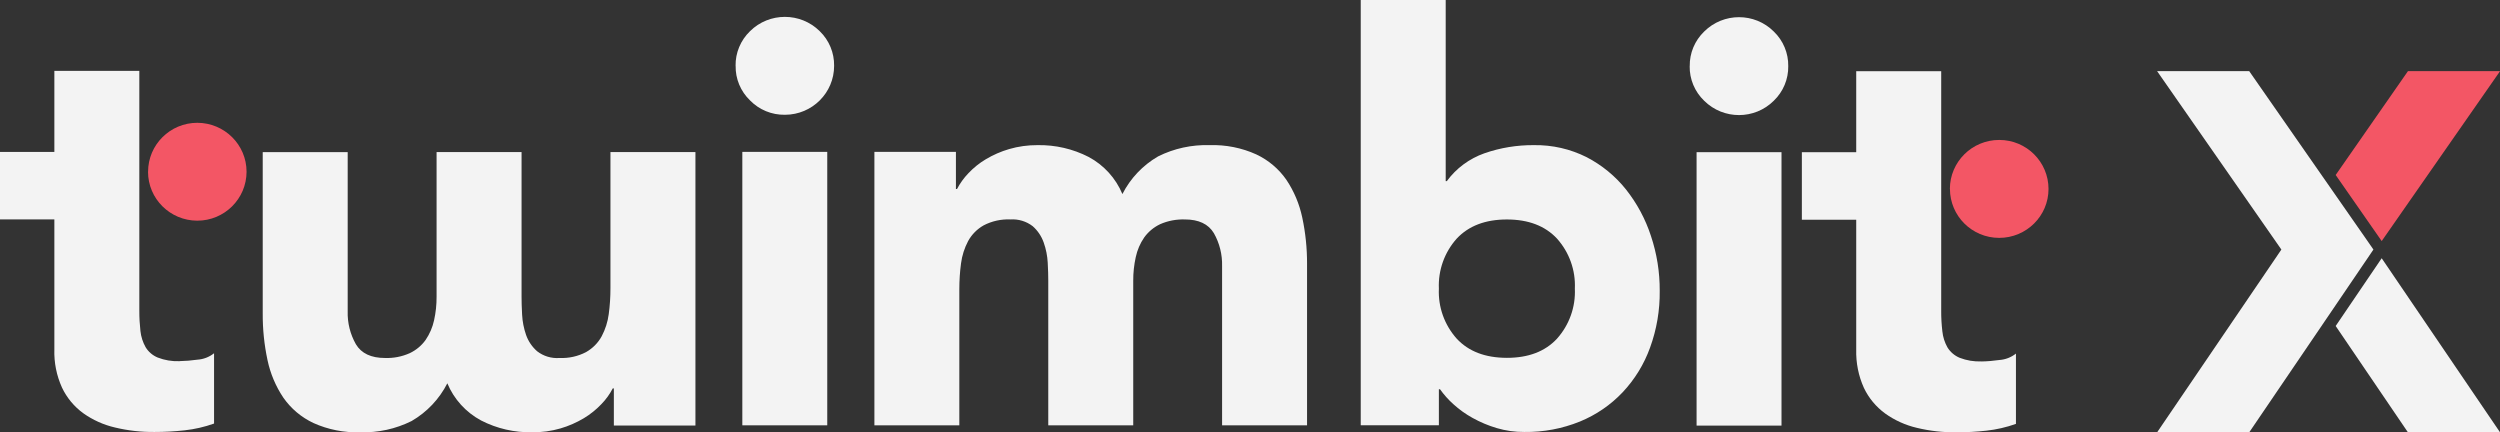
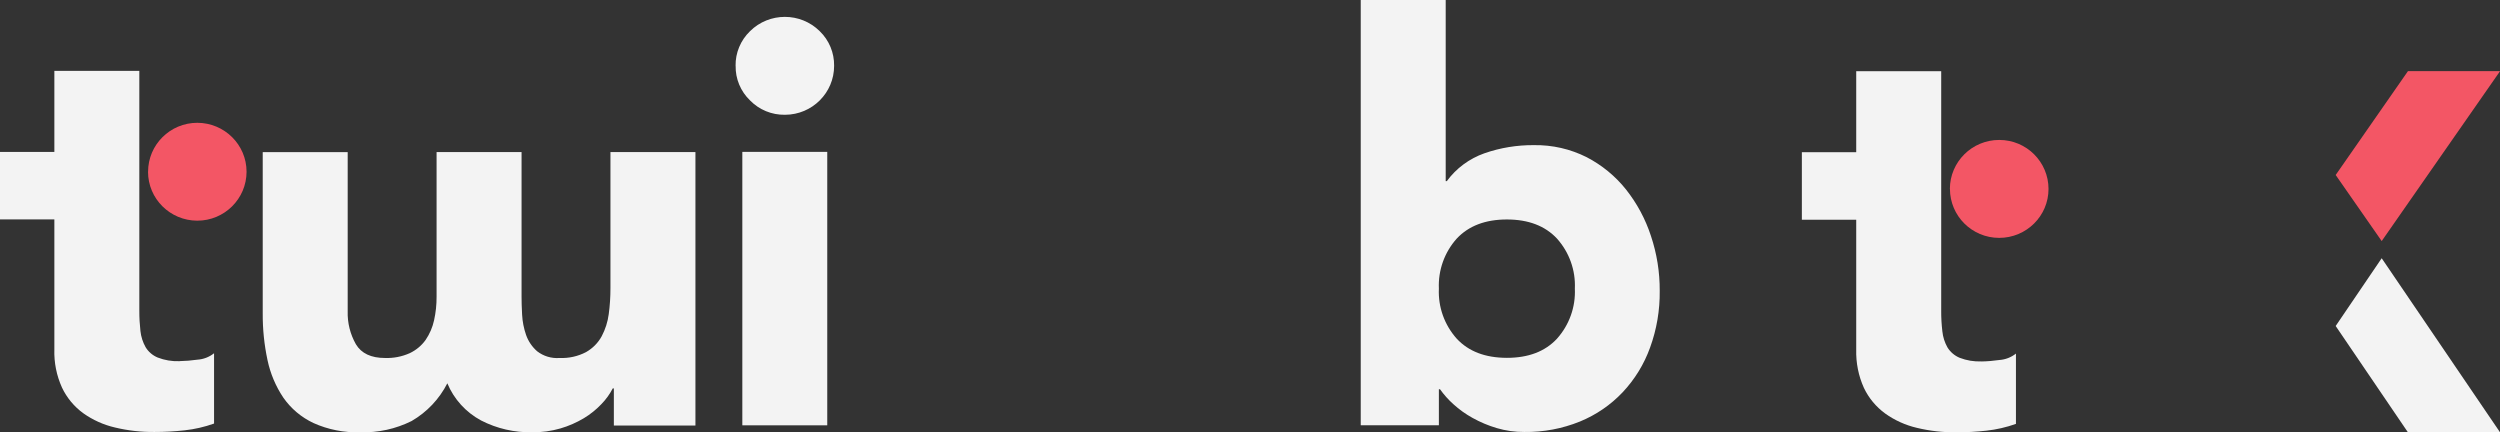
<svg xmlns="http://www.w3.org/2000/svg" width="133" height="23" viewBox="0 0 133 23" fill="none">
  <rect x="0" y="0" width="133" height="23" fill="#333333" stroke="none" />
  <g clip-path="url(#clip0_4754_4115)">
    <path d="M39.133 3.501C39.122 2.809 39.4 2.143 39.9 1.66C40.925 0.644 42.586 0.644 43.611 1.66C44.11 2.143 44.385 2.809 44.375 3.501C44.377 4.936 43.211 6.101 41.766 6.106C41.763 6.106 41.758 6.106 41.755 6.106C41.058 6.117 40.388 5.841 39.902 5.342C39.4 4.859 39.122 4.194 39.136 3.501" fill="#F3F3F3" />
    <path d="M44.01 8.08H39.492V22.627H44.01V8.08Z" fill="#F3F3F3" />
-     <path d="M46.516 8.08H50.855V10.056H50.913C51.074 9.751 51.277 9.467 51.517 9.218C51.792 8.926 52.104 8.674 52.449 8.47C52.836 8.239 53.252 8.058 53.685 7.931C54.174 7.788 54.681 7.719 55.191 7.721C56.139 7.703 57.076 7.918 57.917 8.35C58.726 8.783 59.359 9.48 59.712 10.324C60.136 9.488 60.796 8.793 61.61 8.321C62.459 7.897 63.402 7.692 64.353 7.721C65.207 7.695 66.059 7.862 66.836 8.215C67.477 8.517 68.029 8.981 68.433 9.562C68.841 10.17 69.127 10.851 69.279 11.568C69.453 12.379 69.538 13.207 69.535 14.037V22.626H65.015V14.156C65.031 13.544 64.881 12.939 64.579 12.406C64.288 11.918 63.77 11.674 63.031 11.674C62.58 11.661 62.131 11.745 61.717 11.928C61.381 12.088 61.09 12.329 60.873 12.631C60.654 12.947 60.502 13.305 60.422 13.679C60.331 14.093 60.286 14.512 60.288 14.936V22.629H55.768V14.936C55.768 14.676 55.76 14.358 55.739 13.979C55.72 13.61 55.648 13.249 55.525 12.902C55.407 12.568 55.207 12.268 54.94 12.034C54.601 11.772 54.176 11.645 53.749 11.674C53.258 11.652 52.769 11.761 52.334 11.987C51.984 12.183 51.696 12.475 51.504 12.825C51.309 13.194 51.181 13.594 51.127 14.008C51.066 14.464 51.036 14.923 51.036 15.385V22.629H46.518V8.08H46.516Z" fill="#F3F3F3" />
    <path d="M36.997 22.639H32.657V20.663H32.599C32.439 20.971 32.236 21.252 31.993 21.501C31.718 21.79 31.405 22.042 31.061 22.249C30.674 22.48 30.257 22.663 29.824 22.79C29.336 22.933 28.828 23.002 28.318 22.997C27.37 23.016 26.433 22.801 25.592 22.368C24.783 21.933 24.15 21.236 23.798 20.392C23.373 21.228 22.714 21.925 21.899 22.398C21.05 22.822 20.108 23.026 19.157 22.997C18.302 23.023 17.451 22.854 16.674 22.504C16.03 22.201 15.48 21.737 15.074 21.156C14.666 20.549 14.38 19.867 14.23 19.151C14.057 18.339 13.972 17.512 13.977 16.681V8.092H18.497V16.562C18.479 17.175 18.631 17.779 18.933 18.313C19.224 18.801 19.742 19.045 20.484 19.045C20.935 19.061 21.384 18.973 21.795 18.79C22.132 18.631 22.423 18.39 22.639 18.09C22.858 17.771 23.01 17.416 23.093 17.039C23.184 16.626 23.229 16.207 23.226 15.782V8.09H27.747V15.782C27.747 16.042 27.755 16.363 27.776 16.74C27.795 17.108 27.867 17.472 27.987 17.819C28.105 18.154 28.308 18.453 28.575 18.687C28.914 18.949 29.336 19.077 29.763 19.045C30.254 19.066 30.743 18.96 31.178 18.732C31.528 18.533 31.816 18.244 32.009 17.891C32.204 17.522 32.332 17.122 32.385 16.71C32.447 16.254 32.476 15.795 32.476 15.334V8.09H36.997V22.636V22.639Z" fill="#F3F3F3" />
    <path d="M72.391 0H76.911V9.637H76.97C77.472 8.952 78.169 8.438 78.973 8.154C79.819 7.859 80.711 7.714 81.608 7.721C82.583 7.706 83.544 7.926 84.412 8.363C85.224 8.785 85.937 9.369 86.505 10.082C87.09 10.822 87.539 11.658 87.83 12.552C88.145 13.493 88.302 14.477 88.297 15.47C88.31 16.499 88.137 17.523 87.784 18.491C87.467 19.374 86.97 20.183 86.324 20.87C85.686 21.544 84.911 22.074 84.049 22.427C83.112 22.806 82.108 22.995 81.096 22.981C80.596 22.984 80.097 22.915 79.619 22.772C79.173 22.639 78.746 22.459 78.34 22.233C77.971 22.029 77.627 21.785 77.317 21.501C77.053 21.265 76.815 20.997 76.609 20.708H76.548V22.623H72.391V0ZM76.548 15.355C76.503 16.332 76.844 17.287 77.499 18.019C78.132 18.698 79.018 19.035 80.166 19.037C81.312 19.037 82.201 18.698 82.831 18.019C83.485 17.289 83.827 16.332 83.782 15.355C83.827 14.379 83.485 13.422 82.831 12.692C82.198 12.016 81.312 11.676 80.166 11.676C79.021 11.676 78.134 12.016 77.499 12.692C76.844 13.424 76.505 14.379 76.548 15.355Z" fill="#F3F3F3" />
    <path d="M9.549 19.215C9.153 19.23 8.758 19.164 8.39 19.021C8.12 18.909 7.893 18.716 7.744 18.466C7.597 18.204 7.503 17.912 7.471 17.612C7.431 17.249 7.41 16.886 7.412 16.52V3.771H2.892V8.082H0V11.673H2.892V18.586C2.87 19.286 3.009 19.981 3.298 20.62C3.554 21.161 3.944 21.631 4.43 21.984C4.937 22.344 5.509 22.602 6.115 22.742C6.806 22.909 7.514 22.989 8.224 22.981C8.758 22.981 9.292 22.952 9.824 22.893C10.358 22.835 10.884 22.713 11.388 22.533V18.793C11.135 18.994 10.825 19.114 10.499 19.135C10.184 19.18 9.866 19.206 9.549 19.212" fill="#F3F3F3" />
    <path d="M7.875 9.135C7.875 10.573 9.047 11.737 10.495 11.74C11.942 11.74 13.114 10.576 13.117 9.138C13.117 7.7 11.944 6.536 10.497 6.533C9.05 6.533 7.878 7.7 7.878 9.135" fill="#F35665" />
-     <path d="M89.894 3.518C89.883 2.826 90.161 2.16 90.663 1.677C91.685 0.661 93.344 0.658 94.366 1.677C94.868 2.16 95.146 2.826 95.135 3.518C95.146 4.21 94.868 4.876 94.366 5.359C93.346 6.375 91.691 6.377 90.665 5.364C90.665 5.364 90.663 5.361 90.66 5.359C90.158 4.876 89.88 4.21 89.891 3.518" fill="#F3F3F3" />
-     <path d="M94.776 8.096H90.258V22.642H94.776V8.096Z" fill="#F3F3F3" />
    <path d="M105.411 19.227C105.015 19.243 104.62 19.177 104.252 19.034C103.982 18.922 103.755 18.726 103.603 18.479C103.456 18.217 103.363 17.925 103.333 17.625C103.291 17.262 103.269 16.898 103.272 16.532V3.787H98.751V8.097H95.859V11.689H98.751V18.601C98.733 19.302 98.871 19.997 99.16 20.636C99.416 21.177 99.806 21.644 100.292 21.999C100.797 22.36 101.371 22.62 101.977 22.761C102.668 22.928 103.376 23.007 104.086 22.999C104.618 22.999 105.149 22.97 105.678 22.912C106.214 22.853 106.74 22.731 107.248 22.551V18.811C106.991 19.013 106.682 19.132 106.356 19.153C106.041 19.198 105.726 19.225 105.408 19.23" fill="#F3F3F3" />
    <path d="M103.737 10.047C103.737 11.488 104.909 12.655 106.357 12.655C107.806 12.655 108.981 11.49 108.981 10.053C108.981 8.612 107.809 7.445 106.362 7.445C106.362 7.445 106.359 7.445 106.357 7.445C104.909 7.445 103.737 8.612 103.734 10.047" fill="#F35665" />
    <path d="M126.706 13.738L133.003 23.001H128.103L124.258 17.343L126.706 13.738Z" fill="#F3F3F3" />
    <path d="M126.706 12.825L124.258 9.31L128.103 3.785H133.003L126.706 12.825Z" fill="#F35665" />
-     <path d="M126.266 13.276L125.954 13.737L123.505 17.342L119.658 23H114.758L121.057 13.737L121.369 13.276L121.057 12.828L114.758 3.785H119.658L123.505 9.31L125.954 12.825L126.266 13.276Z" fill="#F3F3F3" />
  </g>
  <defs>
    <clipPath id="clip0_4754_4115">
      <rect width="133" height="23" fill="white" />
    </clipPath>
  </defs>
</svg>